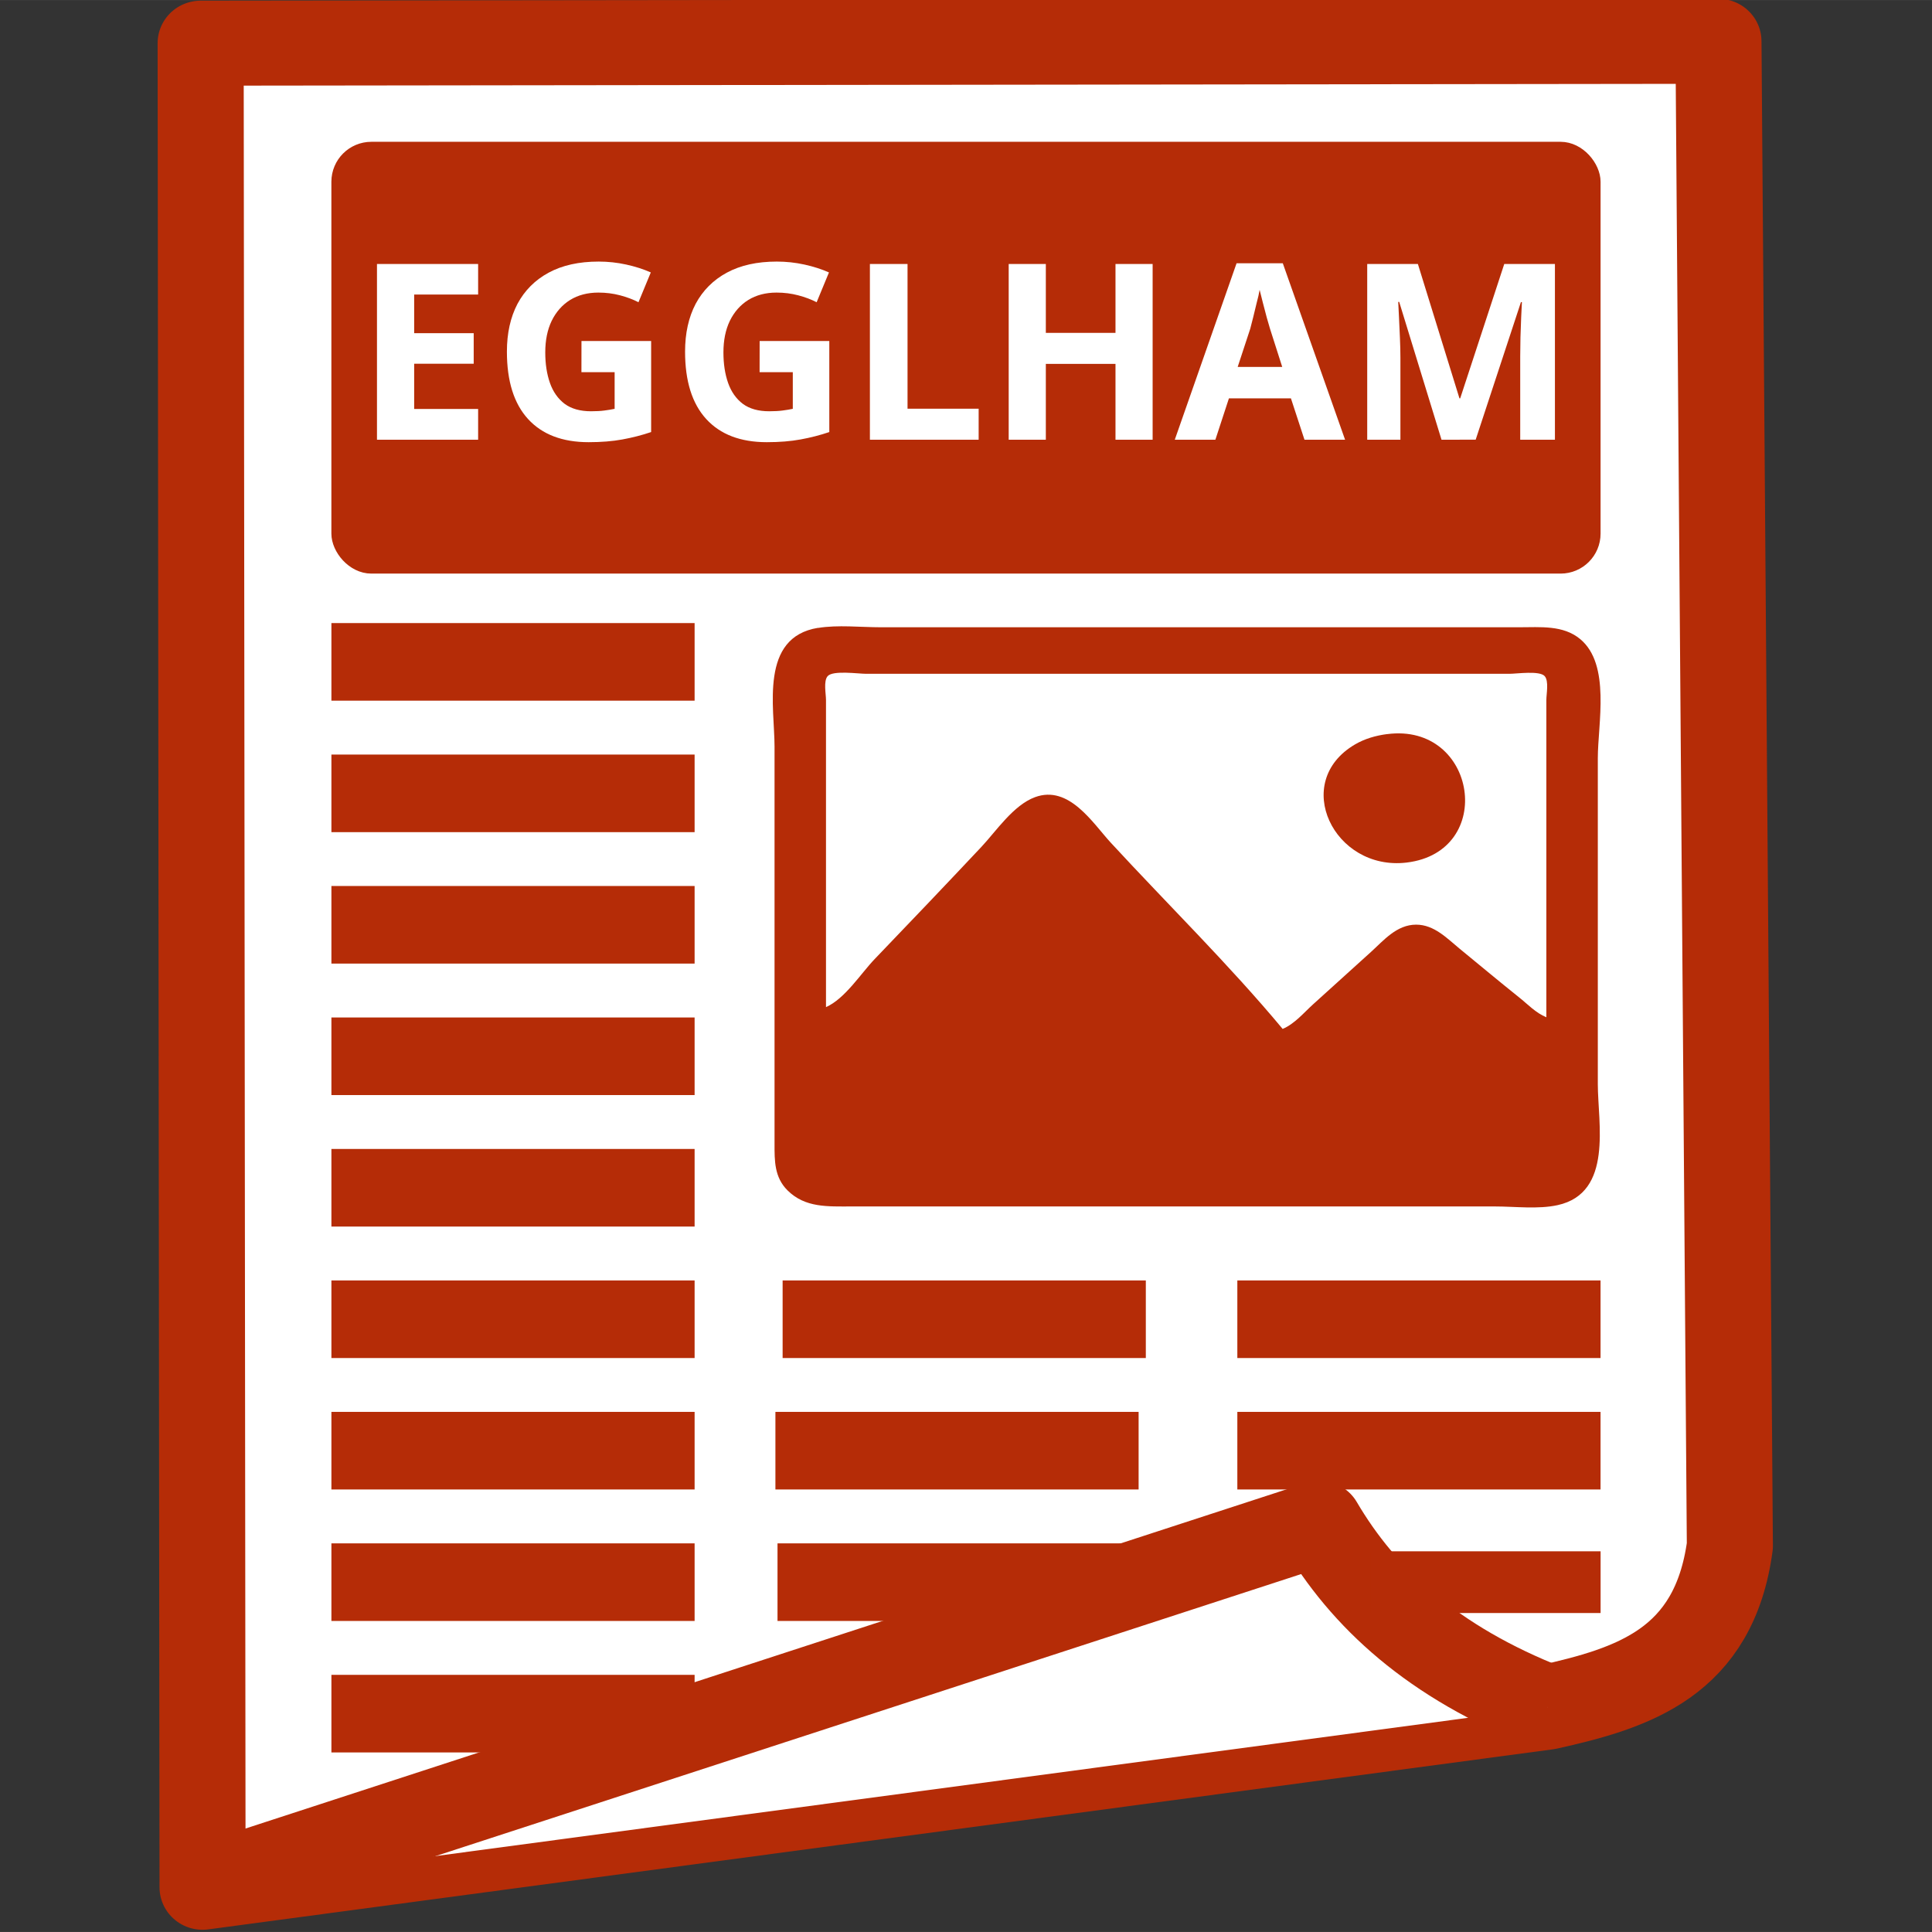
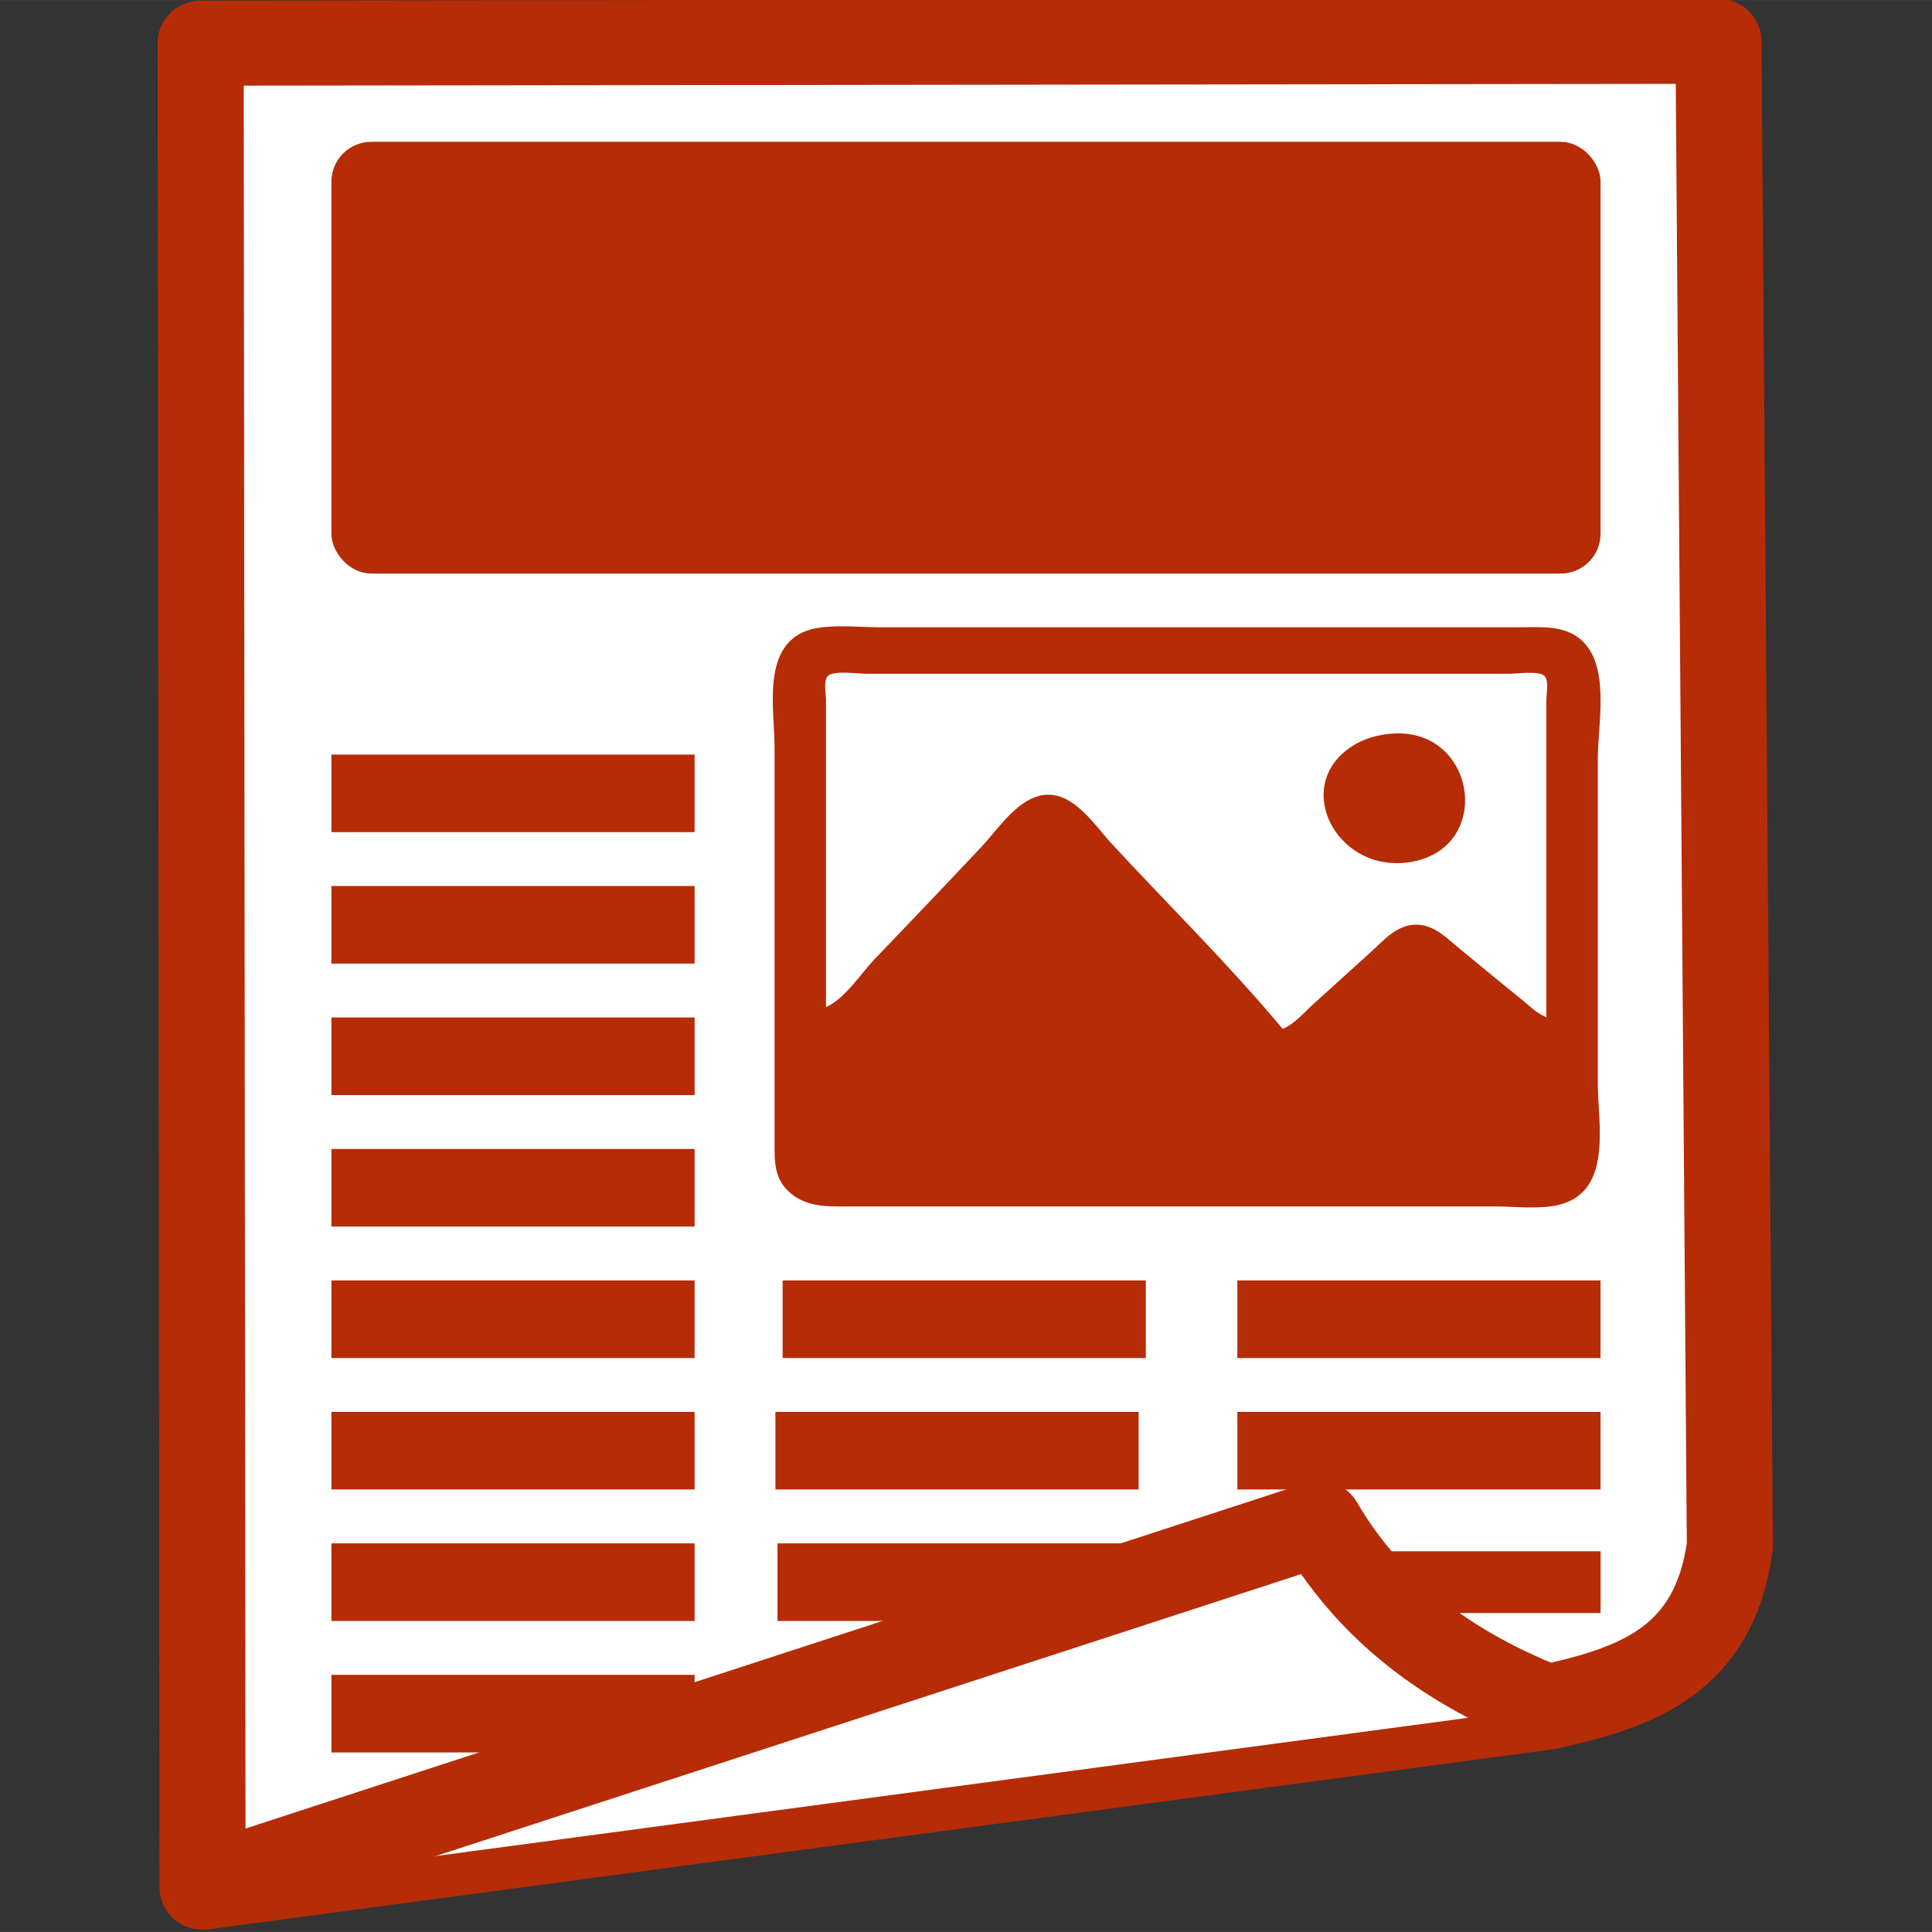
<svg xmlns="http://www.w3.org/2000/svg" xmlns:ns1="http://www.inkscape.org/namespaces/inkscape" xmlns:ns2="http://sodipodi.sourceforge.net/DTD/sodipodi-0.dtd" width="150" height="150" viewBox="0 0 39.688 39.687" version="1.1" id="svg1" xml:space="preserve" ns1:version="1.3.2 (091e20e, 2023-11-25, custom)" ns2:docname="mitteilungsblatt.svg">
  <rect x="0" y="0" width="39.688" height="39.687" fill="#333333" stroke="none" />
  <defs id="defs1" />
  <g ns1:label="Ebene 1" ns1:groupmode="layer" id="layer1" transform="translate(-96.579,-74.174)">
    <g id="g5" style="fill:#ffffff;fill-opacity:1;stroke:#b52c07;stroke-width:2;stroke-dasharray:none;stroke-opacity:1" transform="matrix(0.884,0,0,0.873,62.894,24.141)">
      <path style="fill:#ffffff;fill-opacity:1;stroke:#b52c07;stroke-width:2;stroke-linecap:round;stroke-linejoin:round;stroke-miterlimit:10;stroke-dasharray:none;stroke-opacity:1;paint-order:fill markers stroke" d="m 42.812,101.72 31.254,-4.238 c 1.985,-0.448 3.87,-1.038 4.238,-3.796 l -0.265,-35.403 -35.271,0.044 z" id="path3" ns2:nodetypes="cccccc" />
      <path style="fill:#ffffff;fill-opacity:1;stroke:#b52c07;stroke-width:2;stroke-linecap:butt;stroke-linejoin:round;stroke-dasharray:none;stroke-opacity:1" d="m 42.812,101.72 25.957,-8.564 c 1.02,1.762 2.632,3.27 5.297,4.326" id="path4" ns2:nodetypes="ccc" />
    </g>
    <rect style="fill:#b52c07;fill-opacity:1;stroke:#b52c07;stroke-width:0.231;stroke-linecap:square;stroke-linejoin:round;stroke-miterlimit:0;stroke-dasharray:none;stroke-dashoffset:0;stroke-opacity:1;paint-order:stroke fill markers" id="rect4" width="25.841" height="8.639" x="103.502" y="77.202" ry="0.705" />
-     <path d="m 106.401,83.206 h -2.078 v -3.609 h 2.078 v 0.627 h -1.314 v 0.794 h 1.223 v 0.627 h -1.223 v 0.93 h 1.314 z m 2.123,-2.027 h 1.431 v 1.87 q -0.283,0.096 -0.591,0.152 -0.303,0.056 -0.693,0.056 -0.809,0 -1.244,-0.475 -0.435,-0.475 -0.435,-1.385 0,-0.566 0.217,-0.981 0.222,-0.415 0.642,-0.642 0.42,-0.227 1.026,-0.227 0.288,0 0.566,0.061 0.278,0.061 0.505,0.162 l -0.253,0.612 q -0.167,-0.086 -0.379,-0.142 -0.212,-0.056 -0.445,-0.056 -0.334,0 -0.581,0.152 -0.243,0.152 -0.379,0.43 -0.131,0.273 -0.131,0.647 0,0.354 0.096,0.627 0.096,0.273 0.303,0.43 0.207,0.152 0.541,0.152 0.162,0 0.273,-0.015 0.116,-0.015 0.212,-0.035 v -0.753 h -0.682 z m 3.66,0 h 1.431 v 1.87 q -0.283,0.096 -0.591,0.152 -0.303,0.056 -0.693,0.056 -0.809,0 -1.244,-0.475 -0.435,-0.475 -0.435,-1.385 0,-0.566 0.217,-0.981 0.222,-0.415 0.642,-0.642 0.42,-0.227 1.026,-0.227 0.288,0 0.566,0.061 0.278,0.061 0.505,0.162 l -0.253,0.612 q -0.167,-0.086 -0.379,-0.142 -0.212,-0.056 -0.445,-0.056 -0.334,0 -0.581,0.152 -0.243,0.152 -0.379,0.43 -0.131,0.273 -0.131,0.647 0,0.354 0.096,0.627 0.096,0.273 0.303,0.43 0.207,0.152 0.541,0.152 0.162,0 0.273,-0.015 0.116,-0.015 0.212,-0.035 v -0.753 h -0.682 z m 2.265,2.027 v -3.609 h 0.773 v 2.972 h 1.461 v 0.637 z m 5.808,0 h -0.763 v -1.557 h -1.431 v 1.557 h -0.763 v -3.609 h 0.763 v 1.415 h 1.431 v -1.415 h 0.763 z m 3.119,0 -0.278,-0.849 h -1.274 l -0.278,0.849 h -0.834 l 1.269,-3.624 h 0.95 l 1.279,3.624 z m -0.708,-2.28 q -0.02,-0.076 -0.066,-0.227 -0.04,-0.152 -0.081,-0.308 -0.04,-0.162 -0.066,-0.263 -0.02,0.116 -0.061,0.268 -0.035,0.147 -0.071,0.293 -0.035,0.142 -0.061,0.238 l -0.258,0.784 h 0.915 z m 3.523,2.28 -0.869,-2.831 h -0.02 q 0.005,0.101 0.015,0.303 0.01,0.202 0.02,0.435 0.01,0.227 0.01,0.415 v 1.678 h -0.682 v -3.609 h 1.041 l 0.854,2.76 h 0.015 l 0.905,-2.76 h 1.041 v 3.609 h -0.713 v -1.709 q 0,-0.172 0.005,-0.394 0.01,-0.222 0.015,-0.42 0.01,-0.202 0.015,-0.303 h -0.02 l -0.93,2.826 z" id="text4" style="font-weight:bold;font-size:5.055px;line-height:1.25;font-family:Sütterlin;-inkscape-font-specification:'Sütterlin Bold';letter-spacing:0px;word-spacing:0px;fill:#ffffff;stroke-width:0.126" aria-label="EGGLHAM" />
    <path style="fill:#b52c07;fill-opacity:1;stroke:none;stroke-width:0.11" d="m 113.382,87.071 c -1.203,0.196 -0.892,1.637 -0.892,2.438 v 6.637 1.525 c 0,0.343 -0.006,0.686 0.268,0.957 0.362,0.359 0.825,0.329 1.318,0.329 h 2.576 8.093 2.543 c 0.41,0 0.889,0.061 1.288,-0.027 1.146,-0.252 0.826,-1.691 0.826,-2.484 v -6.697 c 0,-0.706 0.269,-1.925 -0.363,-2.448 -0.35,-0.29 -0.816,-0.242 -1.255,-0.242 h -2.709 -7.861 -2.543 c -0.415,0 -0.88,-0.053 -1.288,0.014 m 14.963,7.998 c -0.221,-0.091 -0.382,-0.267 -0.562,-0.41 -0.412,-0.329 -0.815,-0.667 -1.222,-1 -0.253,-0.207 -0.519,-0.493 -0.892,-0.493 -0.4,0 -0.669,0.326 -0.925,0.558 l -1.189,1.076 c -0.191,0.172 -0.381,0.404 -0.628,0.508 -1.101,-1.322 -2.359,-2.555 -3.532,-3.827 -0.37,-0.402 -0.857,-1.191 -1.555,-0.934 -0.446,0.164 -0.8,0.701 -1.104,1.024 -0.725,0.771 -1.456,1.538 -2.19,2.302 -0.283,0.295 -0.61,0.815 -1,0.987 v -5.023 -1.286 c 0,-0.123 -0.055,-0.389 0.034,-0.49 0.109,-0.124 0.628,-0.048 0.792,-0.048 h 2.378 8.72 2.114 c 0.154,0 0.622,-0.07 0.726,0.048 0.089,0.102 0.034,0.367 0.034,0.49 v 1.345 5.172 m -3.27,-5.817 c -0.235,0.031 -0.46,0.095 -0.661,0.213 -1.321,0.774 -0.433,2.602 1.057,2.427 1.853,-0.219 1.448,-2.879 -0.396,-2.639 z" id="path5" />
-     <path style="fill:none;stroke:#b52c07;stroke-width:1.594;stroke-linecap:butt;stroke-linejoin:miter;stroke-dasharray:none;stroke-opacity:1" d="m 103.387,87.77 h 7.461" id="path6" />
    <path style="fill:none;stroke:#b52c07;stroke-width:1.594;stroke-linecap:butt;stroke-linejoin:miter;stroke-dasharray:none;stroke-opacity:1" d="m 103.387,90.471 h 7.461" id="path6-7" />
    <path style="fill:none;stroke:#b52c07;stroke-width:1.594;stroke-linecap:butt;stroke-linejoin:miter;stroke-dasharray:none;stroke-opacity:1" d="m 103.387,93.171 h 7.461" id="path6-0" />
    <path style="fill:none;stroke:#b52c07;stroke-width:1.594;stroke-linecap:butt;stroke-linejoin:miter;stroke-dasharray:none;stroke-opacity:1" d="m 103.387,95.872 h 7.461" id="path6-7-7" />
    <path style="fill:none;stroke:#b52c07;stroke-width:1.594;stroke-linecap:butt;stroke-linejoin:miter;stroke-dasharray:none;stroke-opacity:1" d="m 103.387,98.573 h 7.461" id="path6-71" />
    <path style="fill:none;stroke:#b52c07;stroke-width:1.594;stroke-linecap:butt;stroke-linejoin:miter;stroke-dasharray:none;stroke-opacity:1" d="m 103.387,101.274 h 7.461" id="path6-7-8" />
    <path style="fill:none;stroke:#b52c07;stroke-width:1.594;stroke-linecap:butt;stroke-linejoin:miter;stroke-dasharray:none;stroke-opacity:1" d="m 103.387,103.974 h 7.461" id="path6-0-9" />
    <path style="fill:none;stroke:#b52c07;stroke-width:1.594;stroke-linecap:butt;stroke-linejoin:miter;stroke-dasharray:none;stroke-opacity:1" d="m 103.387,106.675 h 7.461" id="path6-7-7-6" />
    <path style="fill:none;stroke:#b52c07;stroke-width:1.594;stroke-linecap:butt;stroke-linejoin:miter;stroke-dasharray:none;stroke-opacity:1" d="m 121.997,101.274 h 7.461" id="path6-7-8-5" />
    <path style="fill:none;stroke:#b52c07;stroke-width:1.594;stroke-linecap:butt;stroke-linejoin:miter;stroke-dasharray:none;stroke-opacity:1" d="m 121.997,103.974 h 7.461" id="path6-0-9-9" />
    <path style="fill:none;stroke:#b52c07;stroke-width:1.268;stroke-linecap:butt;stroke-linejoin:miter;stroke-dasharray:none;stroke-opacity:1" d="m 124.736,106.675 h 4.723" id="path6-7-7-6-1" />
    <path style="fill:none;stroke:#b52c07;stroke-width:1.594;stroke-linecap:butt;stroke-linejoin:miter;stroke-dasharray:none;stroke-opacity:1" d="m 112.656,101.274 h 7.461" id="path6-7-8-53" />
    <path style="fill:none;stroke:#b52c07;stroke-width:1.594;stroke-linecap:butt;stroke-linejoin:miter;stroke-dasharray:none;stroke-opacity:1" d="m 112.508,103.974 h 7.461" id="path6-0-9-92" />
    <path style="fill:none;stroke:#b52c07;stroke-width:1.594;stroke-linecap:butt;stroke-linejoin:miter;stroke-dasharray:none;stroke-opacity:1" d="m 112.551,106.675 h 7.461" id="path6-7-7-6-3" />
    <path style="fill:none;stroke:#b52c07;stroke-width:1.594;stroke-linecap:butt;stroke-linejoin:miter;stroke-dasharray:none;stroke-opacity:1" d="m 103.387,109.376 h 7.461" id="path6-7-7-6-4" />
  </g>
</svg>